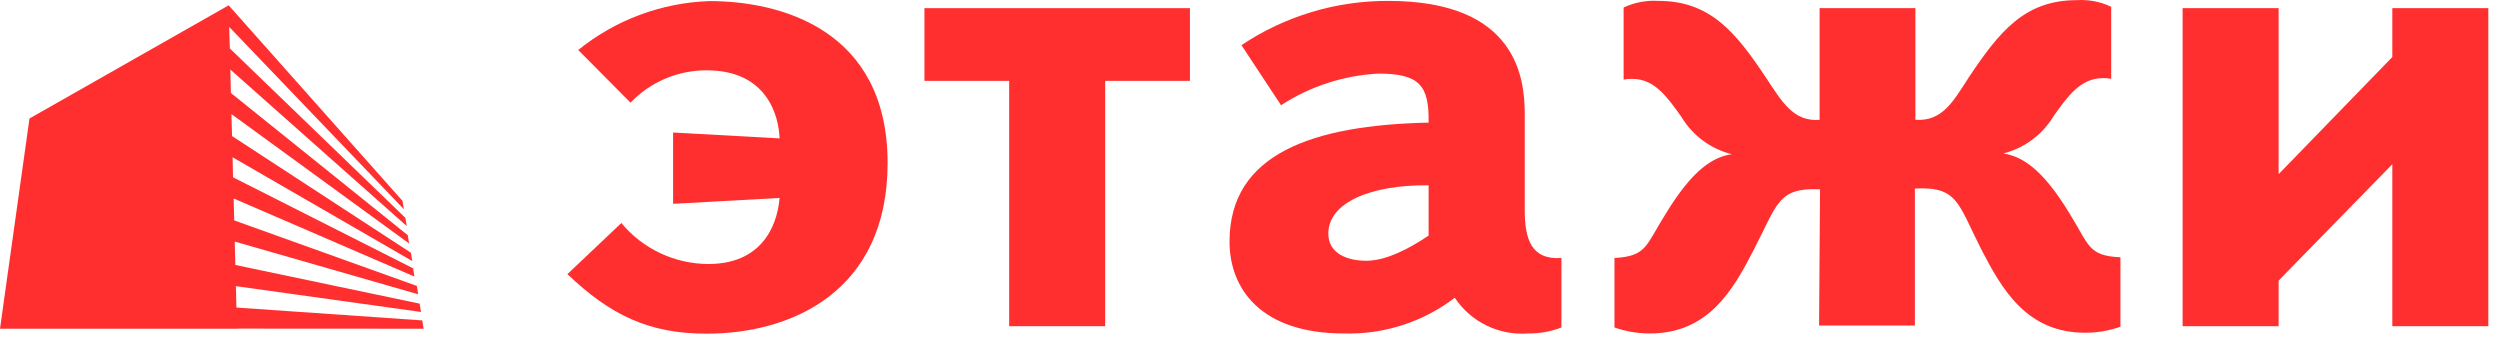
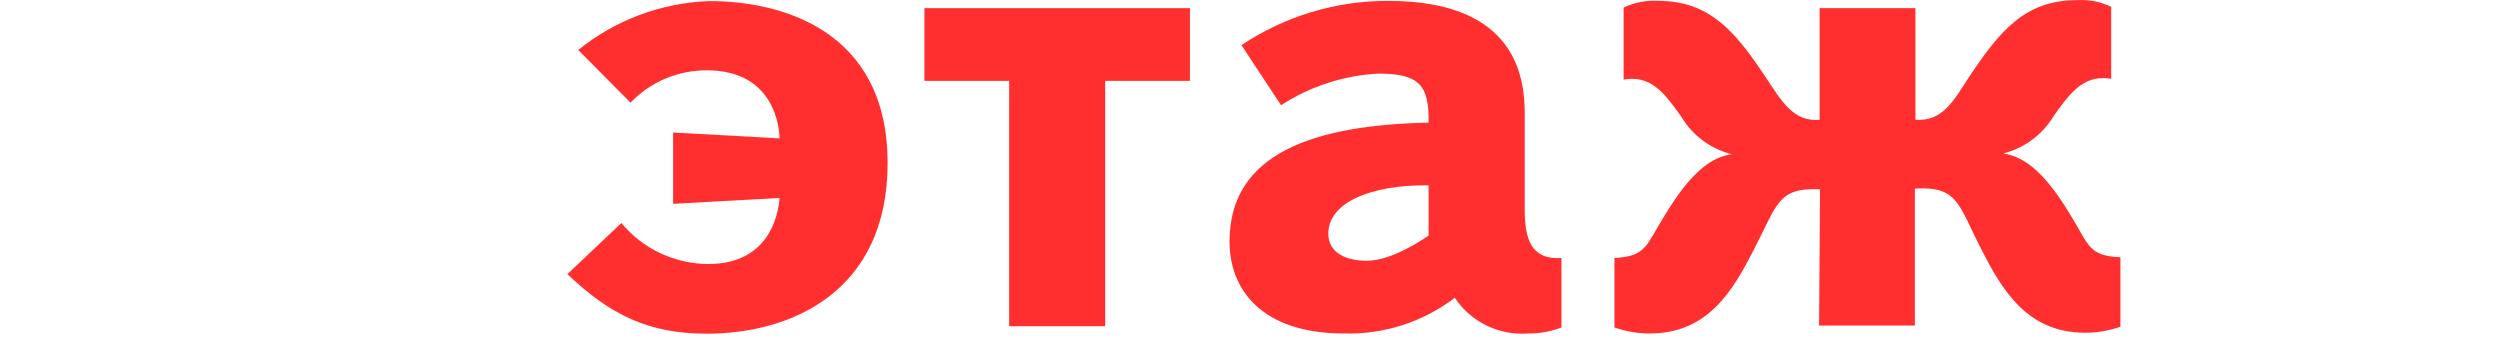
<svg xmlns="http://www.w3.org/2000/svg" width="159" height="22" viewBox="0 0 159 22" fill="none">
-   <path d="M26.939 20.907L26.858 20.378L15.037 19.56L15.003 18.199L26.777 19.841L26.689 19.312L14.969 16.852L14.929 15.364L26.594 18.715L26.513 18.186L14.895 14.017L14.861 12.623L26.357 17.59L26.276 17.067L14.82 11.276L14.793 10.002L26.222 16.604L26.134 16.075L14.759 8.655L14.719 7.255L26.019 15.485L25.931 14.956L14.685 5.914L14.651 4.426L25.87 14.379L25.782 13.856L14.617 3.079L14.577 1.712L25.687 13.307L25.599 12.777L14.543 0.338L1.875 7.536L0 20.907H15.071V20.9L26.939 20.907Z" fill="#FF2F2F" />
-   <path d="M78.957 2.872C81.715 1.026 84.97 0.045 88.3 0.057C96.472 0.057 96.973 4.976 96.973 7.248V13.341C96.973 15.19 97.372 16.538 99.308 16.41V20.827C98.635 21.087 97.918 21.217 97.196 21.209C96.283 21.279 95.368 21.104 94.547 20.705C93.725 20.305 93.027 19.695 92.524 18.937C90.511 20.478 88.02 21.281 85.476 21.209C80.175 21.209 78.198 18.347 78.198 15.365C78.198 9.768 83.493 7.959 90.859 7.798C90.9 5.439 90.277 4.681 87.67 4.681C85.461 4.795 83.323 5.489 81.475 6.692L78.957 2.872ZM90.859 11.786C87.176 11.745 84.481 12.878 84.481 14.862C84.481 16.075 85.605 16.584 86.905 16.584C88.205 16.584 89.742 15.74 90.859 14.983V11.786Z" fill="#FF2F2F" />
+   <path d="M78.957 2.872C81.715 1.026 84.97 0.045 88.3 0.057C96.472 0.057 96.973 4.976 96.973 7.248V13.341C96.973 15.19 97.372 16.538 99.308 16.41V20.827C98.635 21.087 97.918 21.217 97.196 21.209C96.283 21.279 95.368 21.104 94.547 20.705C93.725 20.305 93.027 19.695 92.524 18.937C90.511 20.478 88.02 21.281 85.476 21.209C80.175 21.209 78.198 18.347 78.198 15.365C78.198 9.768 83.493 7.959 90.859 7.798C90.9 5.439 90.277 4.681 87.67 4.681C85.461 4.795 83.323 5.489 81.475 6.692L78.957 2.872ZM90.859 11.786C87.176 11.745 84.481 12.878 84.481 14.862C84.481 16.075 85.605 16.584 86.905 16.584C88.205 16.584 89.742 15.74 90.859 14.983Z" fill="#FF2F2F" />
  <path d="M39.519 14.184C40.189 14.995 41.032 15.649 41.987 16.099C42.942 16.55 43.986 16.786 45.044 16.791C48.862 16.791 49.492 13.762 49.58 12.589L42.809 12.964V8.427L49.58 8.802C49.539 7.415 48.815 4.473 44.956 4.473C44.047 4.468 43.147 4.648 42.312 5.002C41.477 5.356 40.724 5.876 40.101 6.53L36.777 3.179C39.142 1.264 42.078 0.171 45.132 0.069C49.58 0.069 56.452 1.839 56.452 10.371C56.452 18.534 50.358 21.222 44.942 21.222C41.212 21.222 38.788 20.002 36.086 17.435L39.519 14.184Z" fill="#FF2F2F" />
  <path d="M58.794 5.143V0.519H75.68V5.143H70.29V20.746H64.183V5.143H58.794Z" fill="#FF2F2F" />
  <path d="M115.754 12.04C113.046 11.913 113.046 13.005 111.529 15.907C110.229 18.434 108.658 21.209 104.928 21.209C104.162 21.209 103.402 21.08 102.68 20.827V16.41C104.752 16.289 104.664 15.612 105.916 13.635C107.67 10.74 108.97 9.982 110.141 9.808C108.806 9.473 107.659 8.627 106.952 7.456C106.052 6.196 105.246 5.016 103.811 5.016C103.627 5.008 103.442 5.024 103.262 5.063V0.479C103.95 0.155 104.709 0.009 105.469 0.056C108.787 0.056 110.405 2.067 112.341 4.976C113.323 6.45 114.048 7.751 115.727 7.623V0.519H121.82V7.617C123.526 7.744 124.237 6.437 125.205 4.936C127.142 2.034 128.753 0.01 132.077 0.01C132.833 -0.04 133.589 0.105 134.271 0.432V5.016C134.098 4.978 133.92 4.962 133.743 4.969C132.307 4.969 131.488 6.149 130.594 7.409C129.886 8.578 128.74 9.424 127.406 9.761C128.57 9.936 129.877 10.693 131.63 13.588C132.883 15.599 132.795 16.269 134.86 16.363V20.78C134.138 21.033 133.378 21.163 132.612 21.162C128.888 21.162 127.318 18.387 126.011 15.86C124.528 12.958 124.528 11.839 121.786 11.993V20.706H115.693L115.754 12.04Z" fill="#FF2F2F" />
-   <path d="M152.151 3.628V0.519H158.258V20.746H152.151V10.445L144.921 17.844V20.746H138.814V0.519H144.921V11.075L152.151 3.628Z" fill="#FF2F2F" />
</svg>